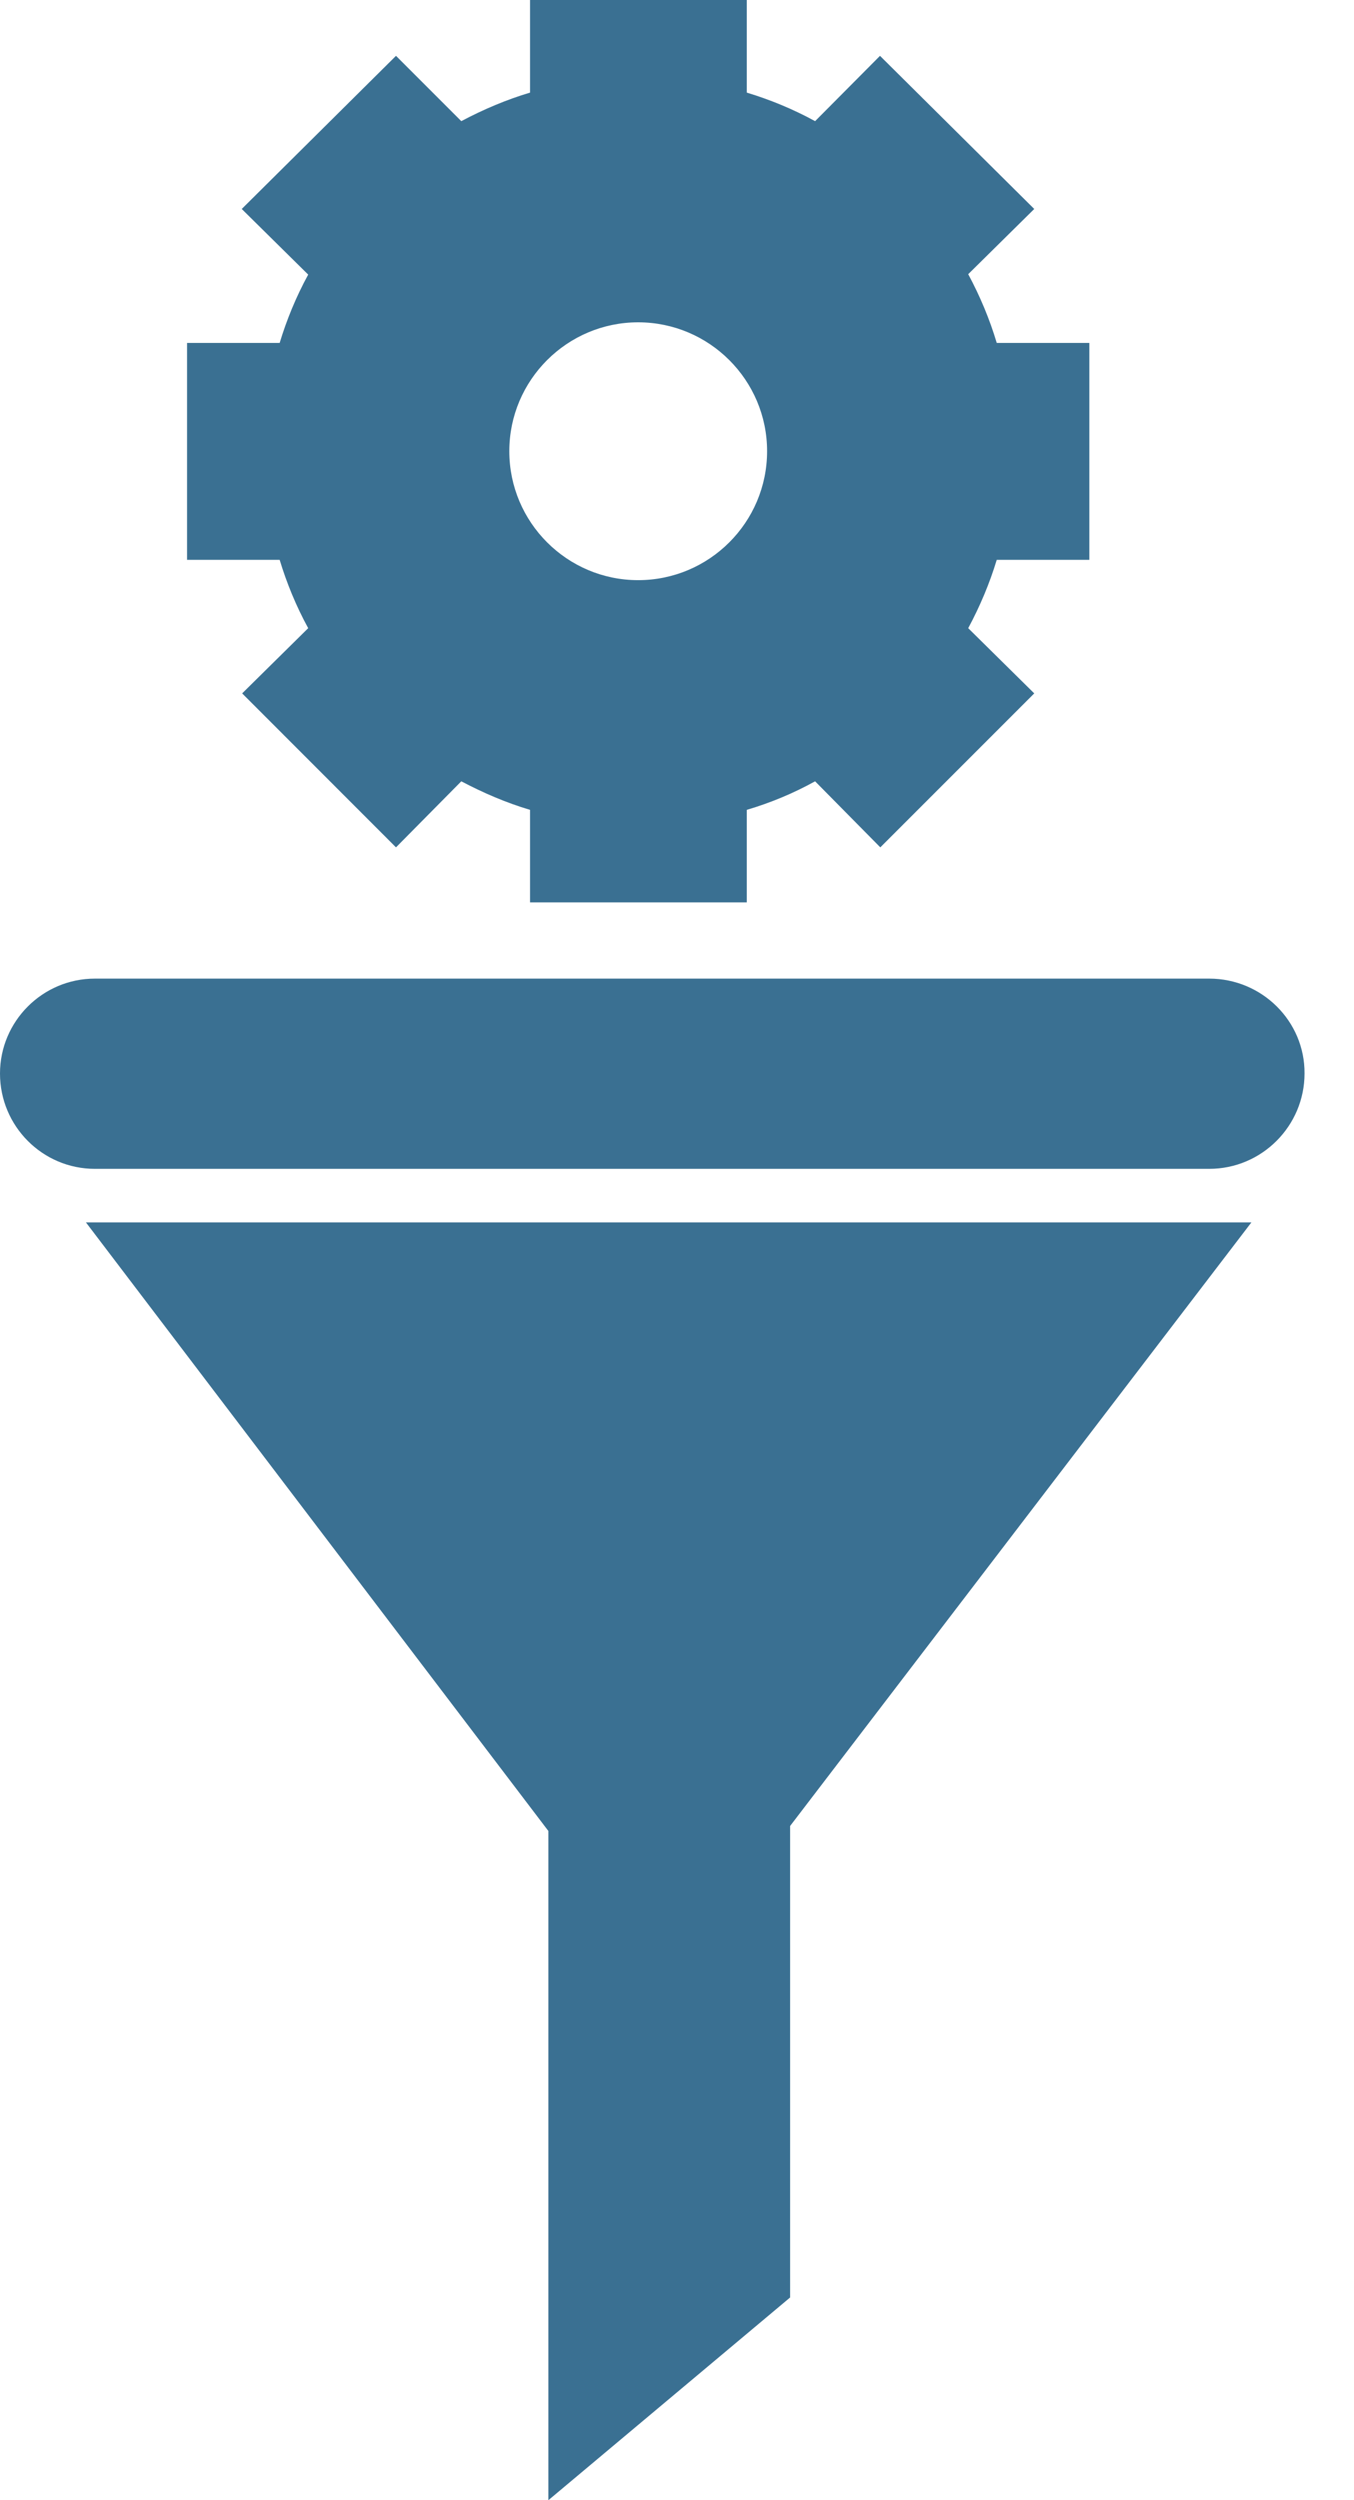
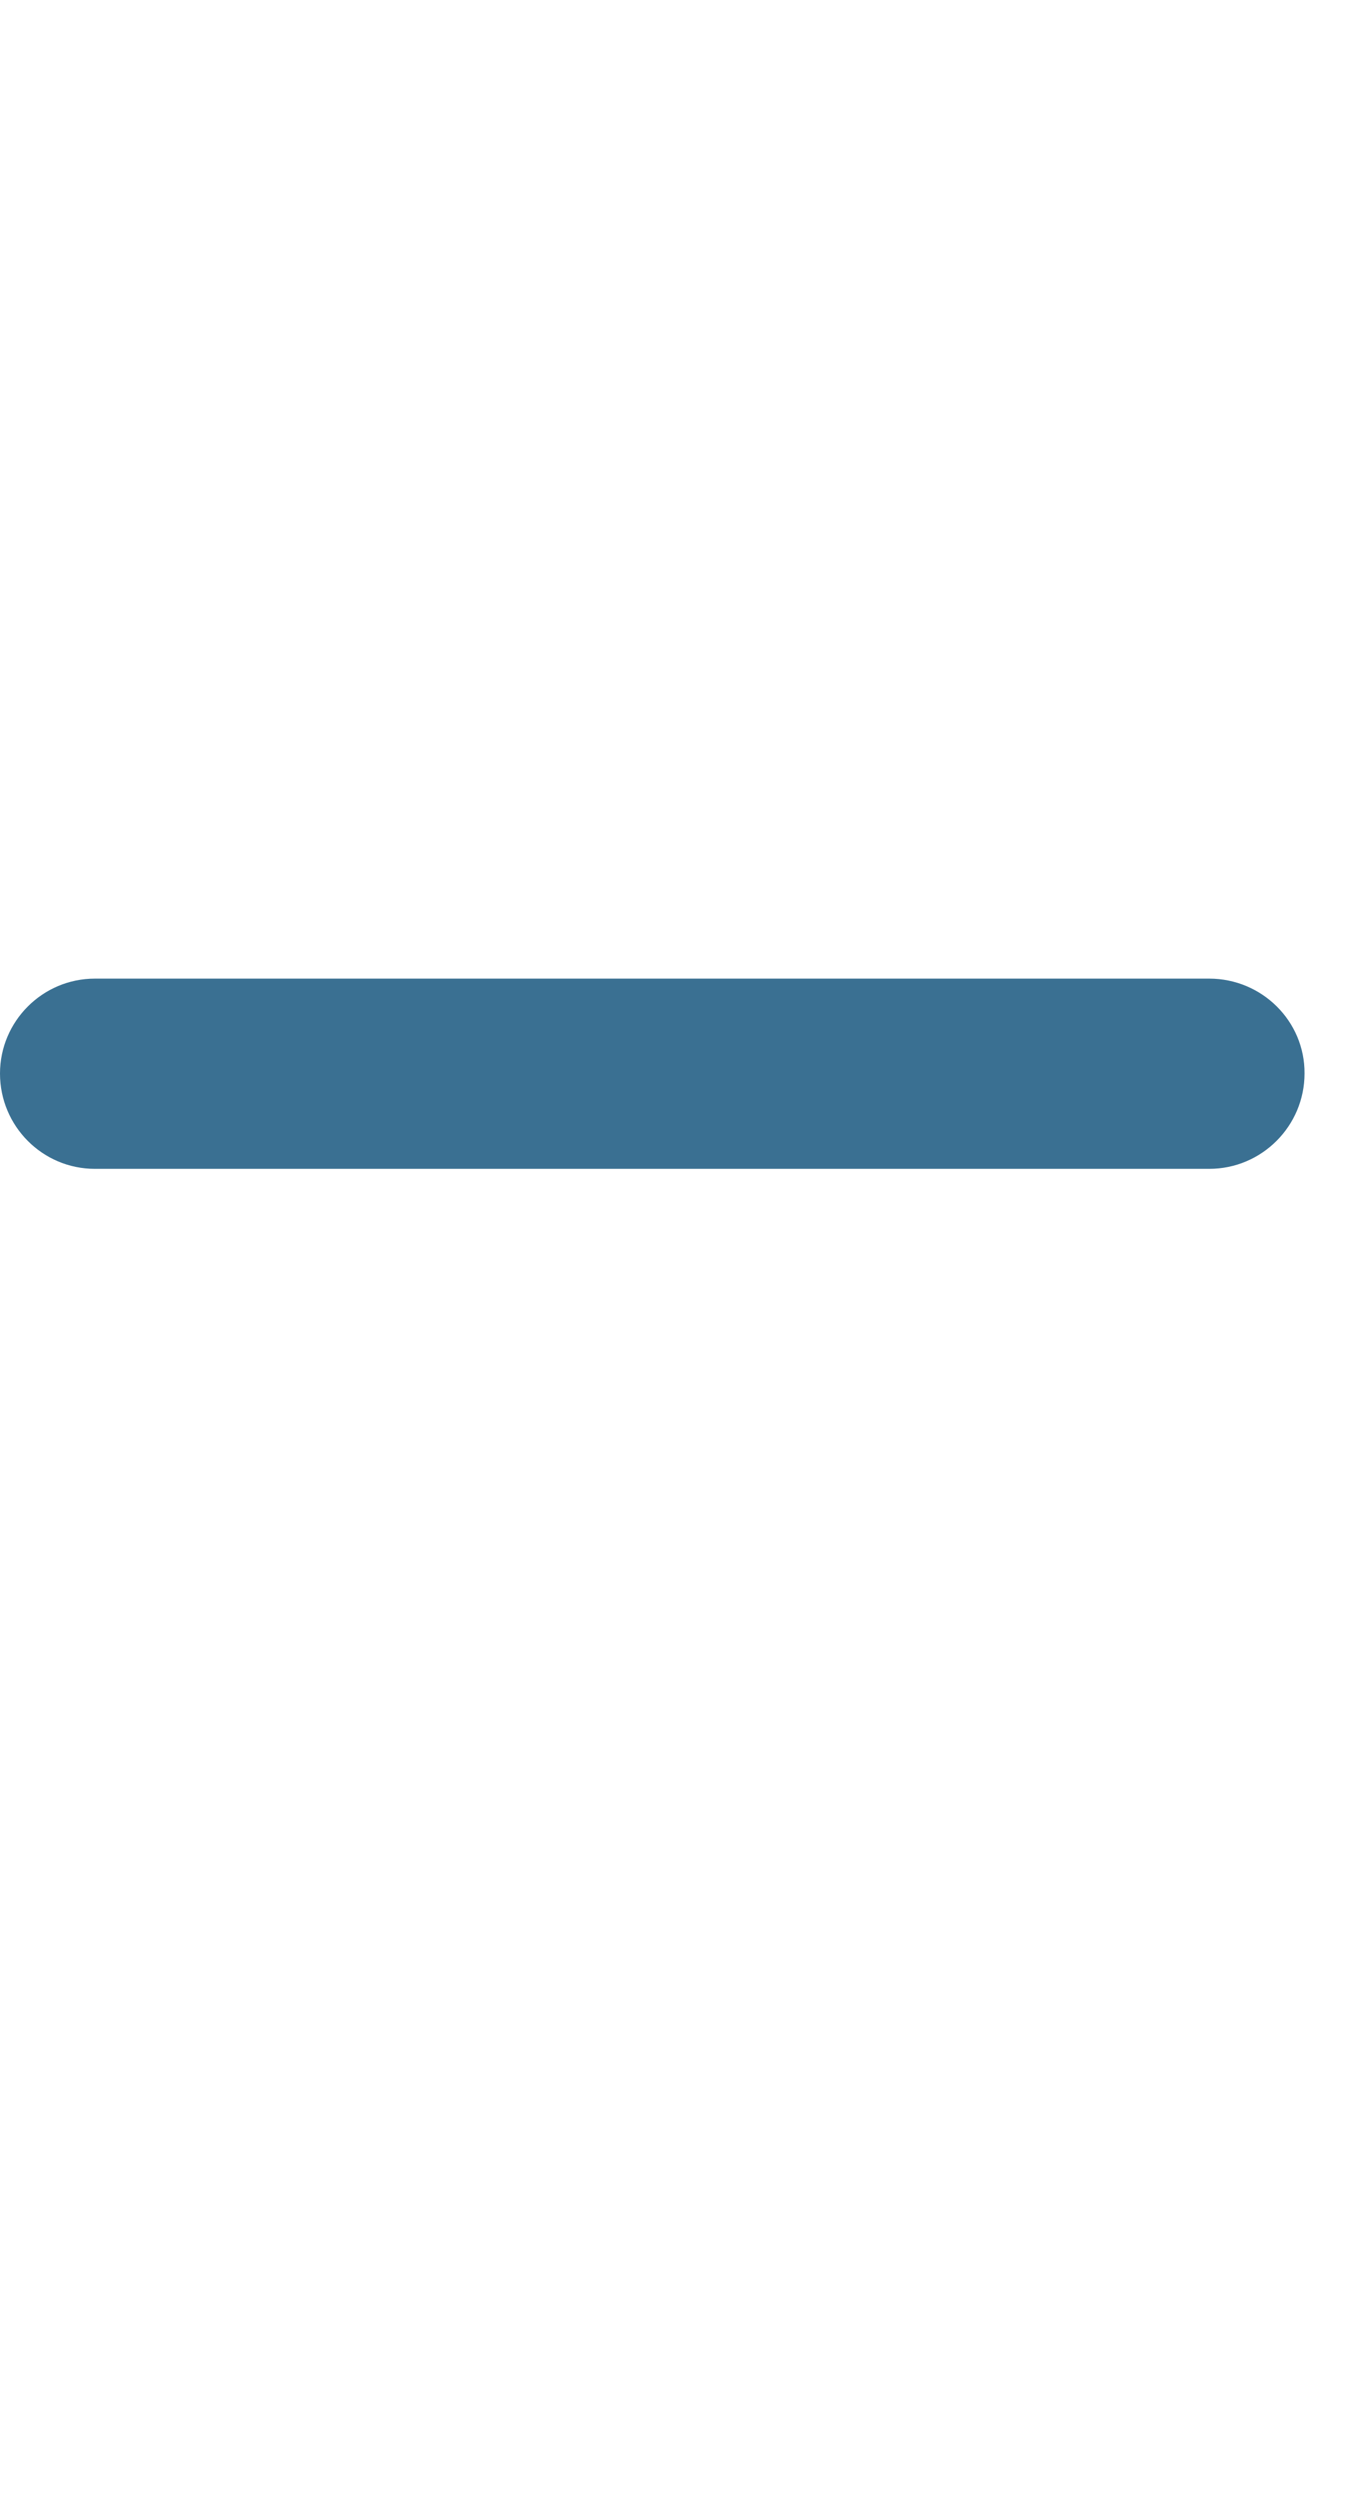
<svg xmlns="http://www.w3.org/2000/svg" width="13" height="24" viewBox="0 0 13 24" fill="none">
  <path d="M11.61 9.394H0.911C0.409 9.394 0 9.803 0 10.305C0 10.811 0.409 11.22 0.911 11.22H11.61C12.116 11.22 12.525 10.807 12.525 10.305C12.529 9.803 12.116 9.394 11.61 9.394Z" fill="#3A7092" />
-   <path d="M0.825 11.734L5.265 17.576V24L7.586 22.054V17.528L12.015 11.734H0.825Z" fill="#3A7092" />
-   <path d="M10.459 5.37V3.292H9.57C9.502 3.064 9.409 2.842 9.296 2.632L9.93 2.006L8.449 0.536L7.826 1.163C7.612 1.046 7.391 0.956 7.17 0.889V0H5.089V0.889C4.864 0.956 4.642 1.05 4.429 1.163L3.802 0.536L2.321 2.006L2.959 2.636C2.842 2.85 2.752 3.071 2.685 3.292H1.796V5.374H2.685C2.752 5.595 2.842 5.816 2.959 6.03L2.325 6.656L3.802 8.134L4.429 7.5C4.642 7.612 4.86 7.706 5.089 7.774V8.662H7.17V7.774C7.399 7.706 7.616 7.616 7.826 7.5L8.452 8.134L9.93 6.656L9.296 6.03C9.409 5.82 9.502 5.599 9.57 5.374H10.459V5.37ZM7.365 4.331C7.365 5.014 6.81 5.569 6.127 5.569C5.445 5.569 4.89 5.014 4.89 4.331C4.89 3.649 5.445 3.094 6.127 3.094C6.81 3.094 7.365 3.649 7.365 4.331Z" fill="#3A7092" />
</svg>